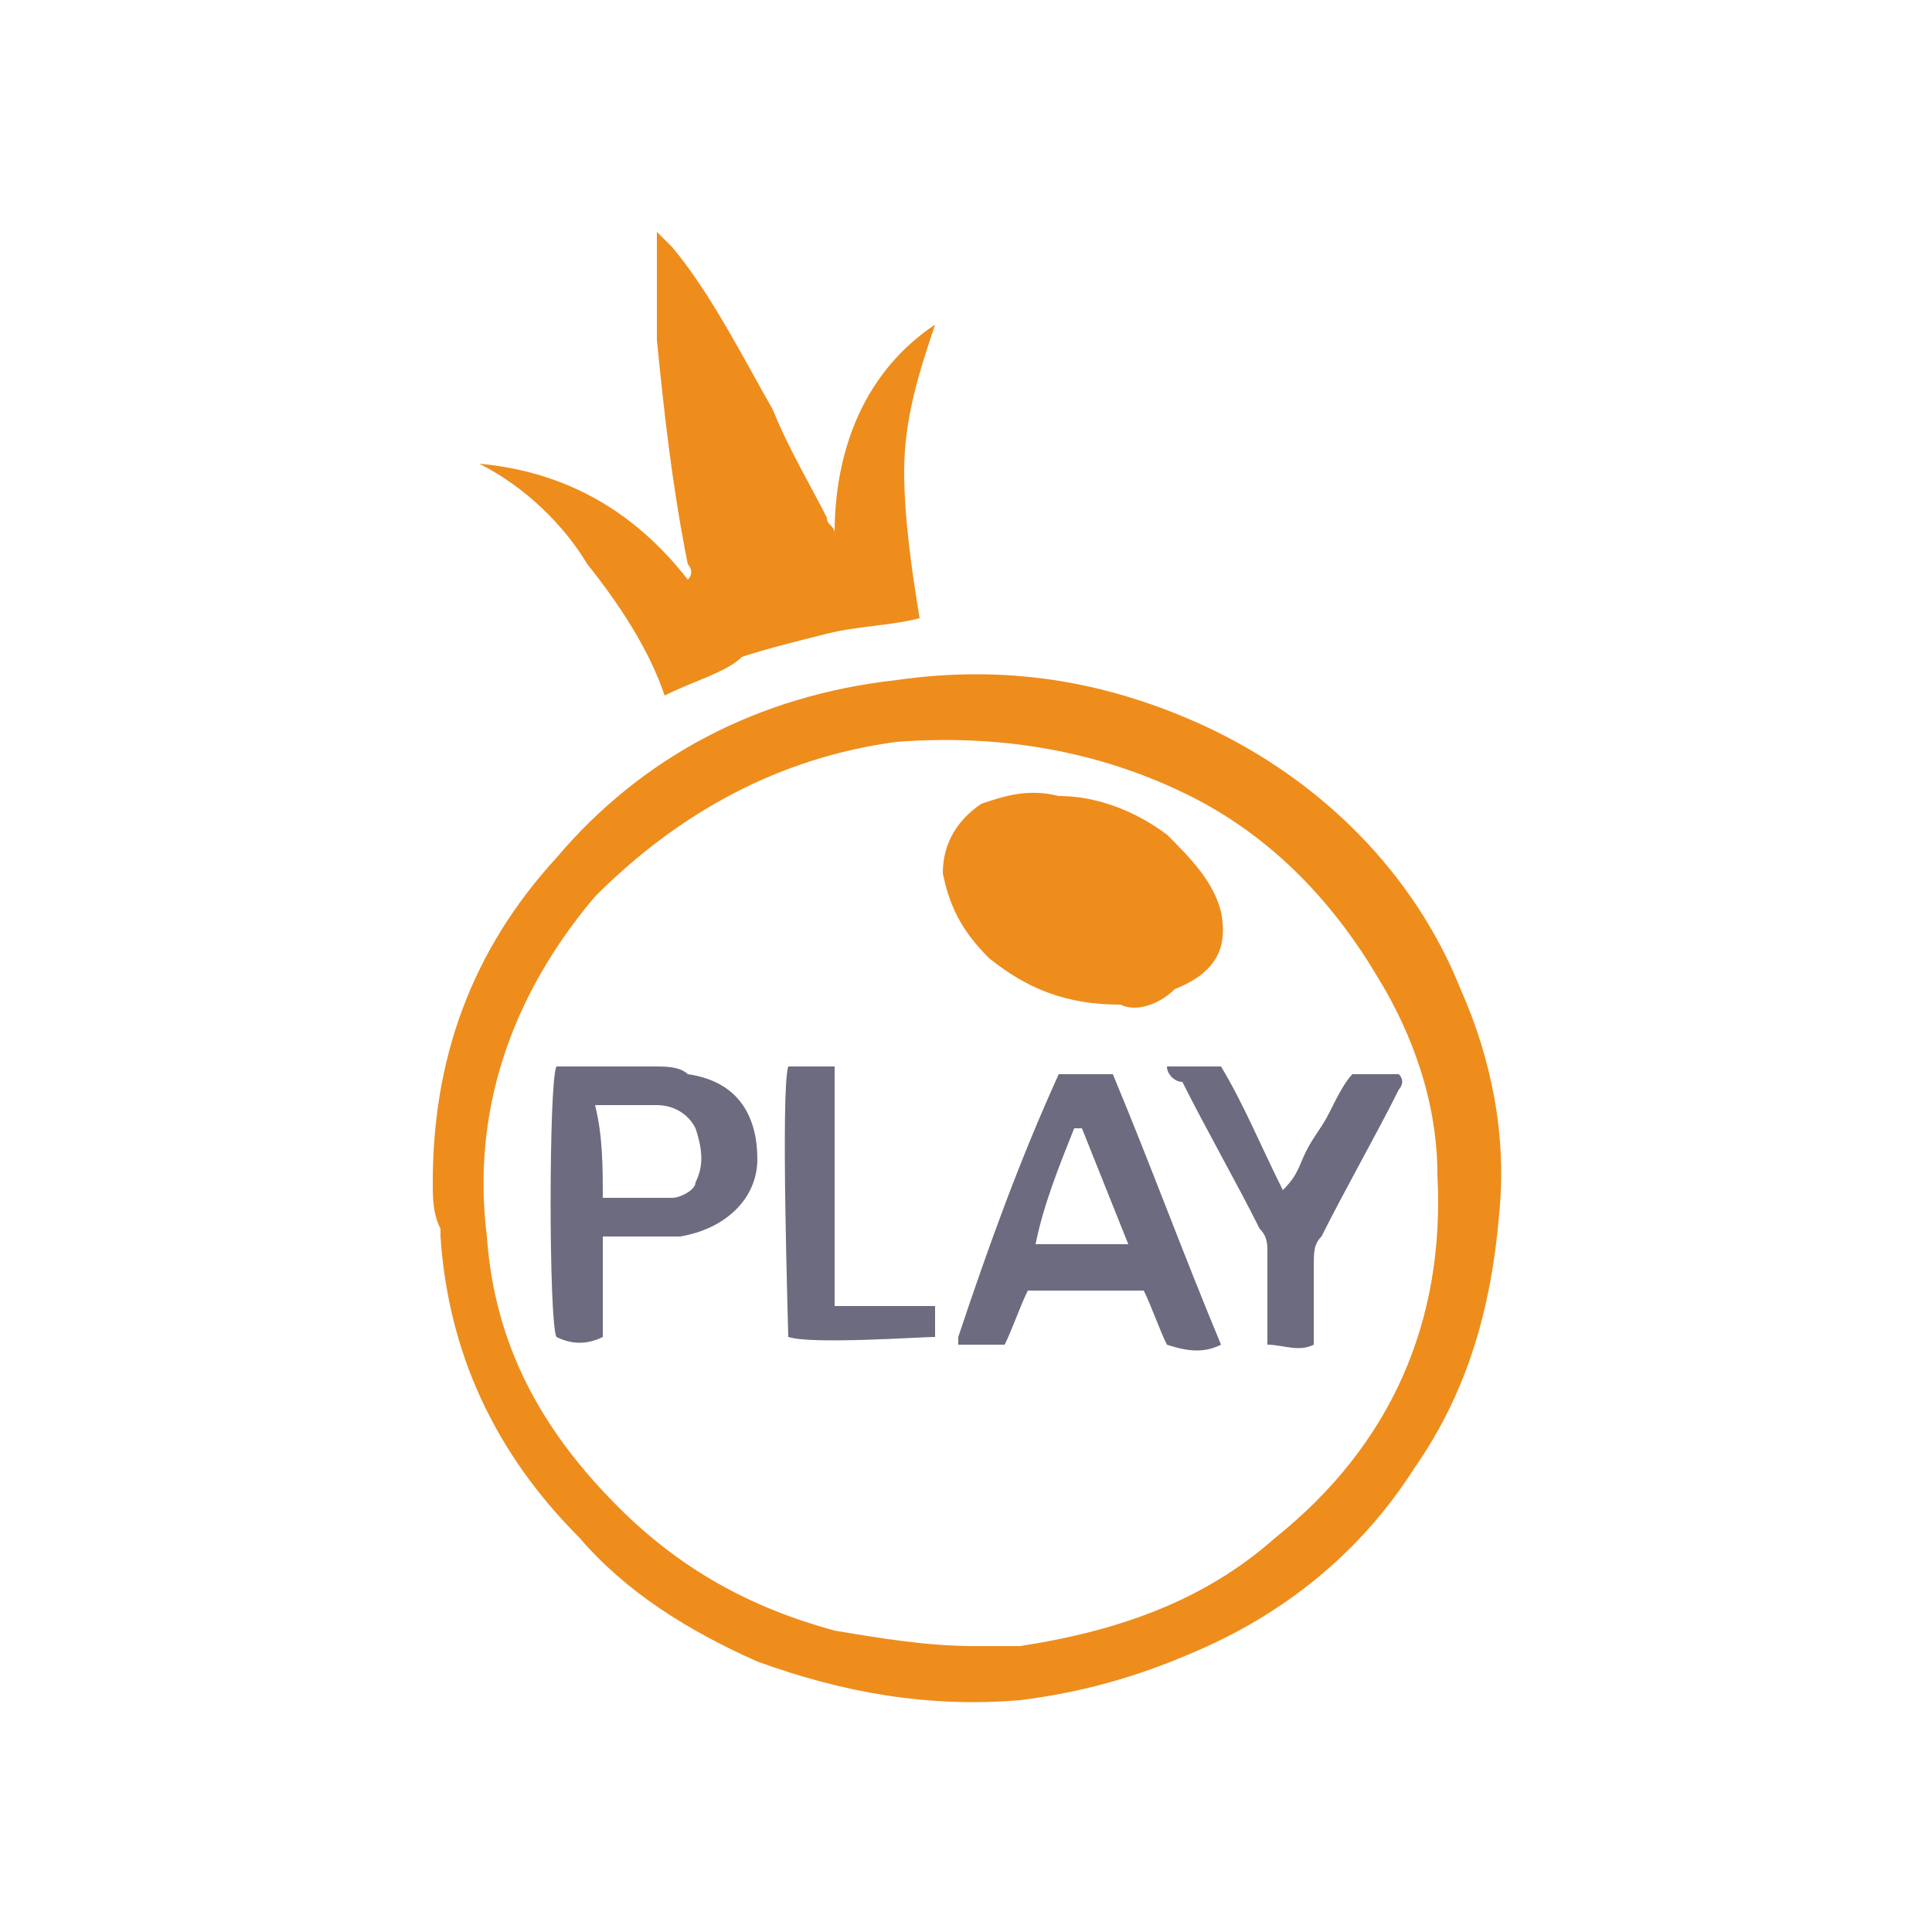
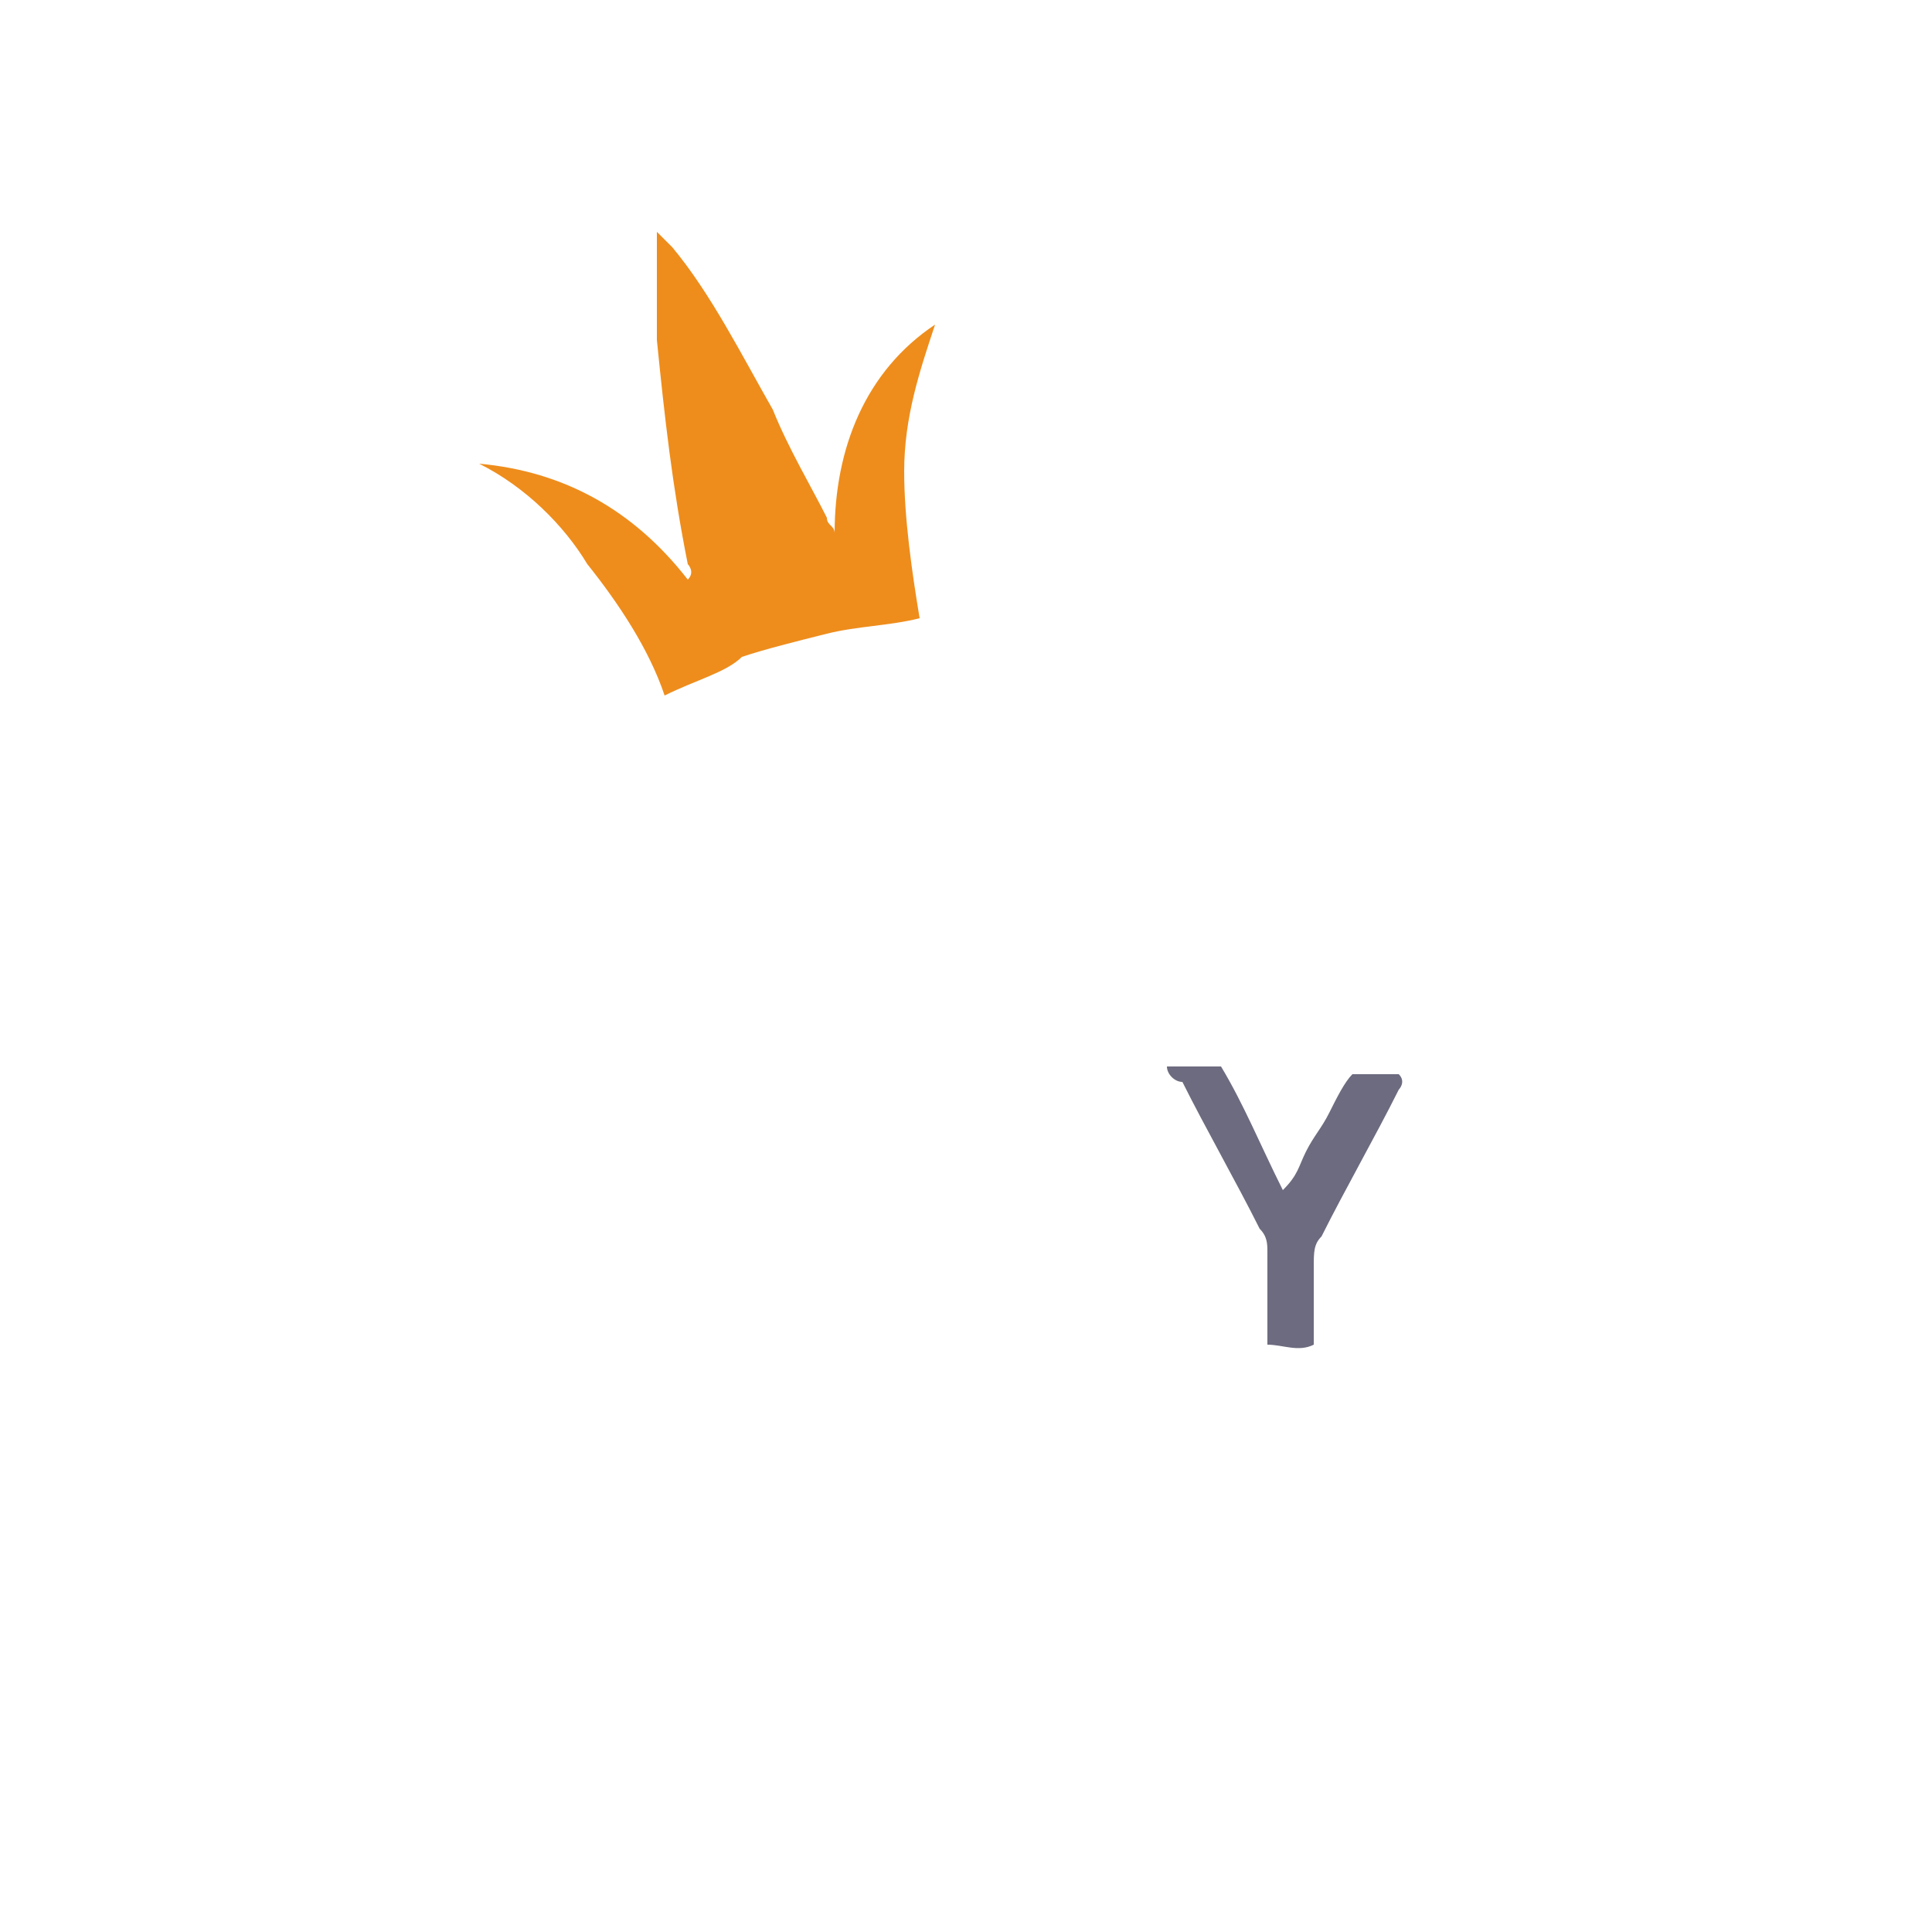
<svg xmlns="http://www.w3.org/2000/svg" version="1.1" id="Слой_1" x="0px" y="0px" viewBox="0 0 25 25" style="enable-background:new 0 0 25 25;" xml:space="preserve">
  <style type="text/css">
	.st0{fill:#EE8D1C;}
	.st1{fill:#6C6B7F;}
</style>
  <g>
-     <path class="st0" d="M5.6,15.3c0-1.6,0.5-3,1.6-4.2   C8.3,9.8,9.8,9,11.6,8.8c1.4-0.2,2.7,0,4,0.6   c1.5,0.7,2.7,1.9,3.3,3.4c0.4,0.9,0.6,1.9,0.5,2.9   C19.3,16.9,19,18,18.3,19c-0.7,1.1-1.7,1.9-2.9,2.4   C14.7,21.7,14,21.9,13.2,22C12,22.1,10.9,21.9,9.8,21.5   c-0.9-0.4-1.7-0.9-2.3-1.6C6.4,18.8,5.8,17.5,5.7,16v-0.1   C5.6,15.7,5.6,15.5,5.6,15.3z M12.6,21.3c0.2,0,0.4,0,0.6,0   C14.5,21.1,15.6,20.7,16.5,19.9c1.5-1.2,2.2-2.8,2.1-4.7   c0-0.9-0.3-1.8-0.8-2.6c-0.6-1-1.4-1.8-2.4-2.3   c-1.2-0.6-2.5-0.8-3.8-0.7c-1.5,0.2-2.8,0.9-3.9,2   C6.6,12.9,6.1,14.4,6.3,16c0.1,1.4,0.7,2.5,1.7,3.5   c0.8,0.8,1.7,1.3,2.8,1.6C11.4,21.2,12,21.3,12.6,21.3z" />
    <path class="st0" d="M8.6,9C8.4,8.4,8,7.8,7.6,7.3   c-0.3-0.5-0.8-1-1.4-1.3c1.1,0.1,2,0.6,2.7,1.5   c0.1-0.1,0-0.2,0-0.2c-0.2-1-0.3-1.9-0.4-2.9C8.5,4,8.5,3.7,8.5,3.3   c0-0.1,0-0.1,0-0.3c0.1,0.1,0.2,0.2,0.2,0.2   C9.2,3.8,9.6,4.6,10,5.3c0.2,0.5,0.5,1,0.7,1.4   c0,0.1,0.1,0.1,0.1,0.2c0-1.1,0.4-2.1,1.3-2.7   c-0.2,0.6-0.4,1.2-0.4,1.9c0,0.6,0.1,1.3,0.2,1.9   c-0.4,0.1-0.8,0.1-1.2,0.2C10.3,8.3,9.9,8.4,9.6,8.5   C9.4,8.7,9,8.8,8.6,9z" />
-     <path class="st0" d="M14.5,13c-0.7,0-1.2-0.2-1.7-0.6   c-0.3-0.3-0.5-0.6-0.6-1.1c0-0.4,0.2-0.7,0.5-0.9   c0.3-0.1,0.6-0.2,1-0.1c0.5,0,1,0.2,1.4,0.5   c0.3,0.3,0.6,0.6,0.7,1c0.1,0.5-0.1,0.8-0.6,1   C15,13,14.7,13.1,14.5,13z" />
-     <path class="st1" d="M13.7,13.9c0.2,0,0.5,0,0.7,0c0.5,1.2,0.9,2.3,1.4,3.5   c-0.2,0.1-0.4,0.1-0.7,0c-0.1-0.2-0.2-0.5-0.3-0.7c-0.5,0-1,0-1.5,0   c-0.1,0.2-0.2,0.5-0.3,0.7c-0.2,0-0.4,0-0.6,0l0,0l0,0c0,0,0,0,0-0.1   C12.8,16.1,13.2,15,13.7,13.9z M14.6,16.1c-0.2-0.5-0.4-1-0.6-1.5   c0,0,0,0-0.1,0c-0.2,0.5-0.4,1-0.5,1.5C13.9,16.1,14.2,16.1,14.6,16.1z" />
-     <path class="st1" d="M7.8,16c0,0.5,0,0.9,0,1.3c-0.2,0.1-0.4,0.1-0.6,0   c-0.1-0.2-0.1-3.3,0-3.5c0,0,0.1,0,0.2,0c0.4,0,0.8,0,1.1,0   c0.1,0,0.3,0,0.4,0.1C9.6,14,9.8,14.5,9.8,15s-0.4,0.9-1,1   c-0.2,0-0.4,0-0.7,0C8,16,7.9,16,7.8,16z M7.8,15.5c0.3,0,0.6,0,0.9,0   C8.8,15.5,9,15.4,9,15.3c0.1-0.2,0.1-0.4,0-0.7   c-0.1-0.2-0.3-0.3-0.5-0.3s-0.4,0-0.6,0c-0.1,0-0.1,0-0.2,0   C7.8,14.7,7.8,15.1,7.8,15.5z" />
    <path class="st1" d="M15.1,13.8c0.3,0,0.5,0,0.7,0c0.3,0.5,0.5,1,0.8,1.6   c0.2-0.2,0.2-0.3,0.3-0.5s0.2-0.3,0.3-0.5   c0.1-0.2,0.2-0.4,0.3-0.5c0.2,0,0.4,0,0.6,0   c0.1,0.1,0,0.2,0,0.2c-0.3,0.6-0.7,1.3-1,1.9   c-0.1,0.1-0.1,0.2-0.1,0.4c0,0.3,0,0.5,0,0.8   c0,0.1,0,0.2,0,0.2c-0.2,0.1-0.4,0-0.6,0c0-0.1,0-0.2,0-0.3   c0-0.3,0-0.6,0-0.9c0-0.1,0-0.2-0.1-0.3   c-0.3-0.6-0.7-1.3-1-1.9C15.2,14,15.1,13.9,15.1,13.8z" />
-     <path class="st1" d="M10.2,13.8c0.2,0,0.4,0,0.6,0c0,0.1,0,0.2,0,0.3   c0,0.8,0,1.7,0,2.5c0,0.1,0,0.2,0,0.3c0.4,0,0.8,0,1.3,0   c0,0.2,0,0.3,0,0.4c-0.2,0-1.6,0.1-1.9,0   C10.2,17.2,10.1,14.1,10.2,13.8z" />
  </g>
</svg>